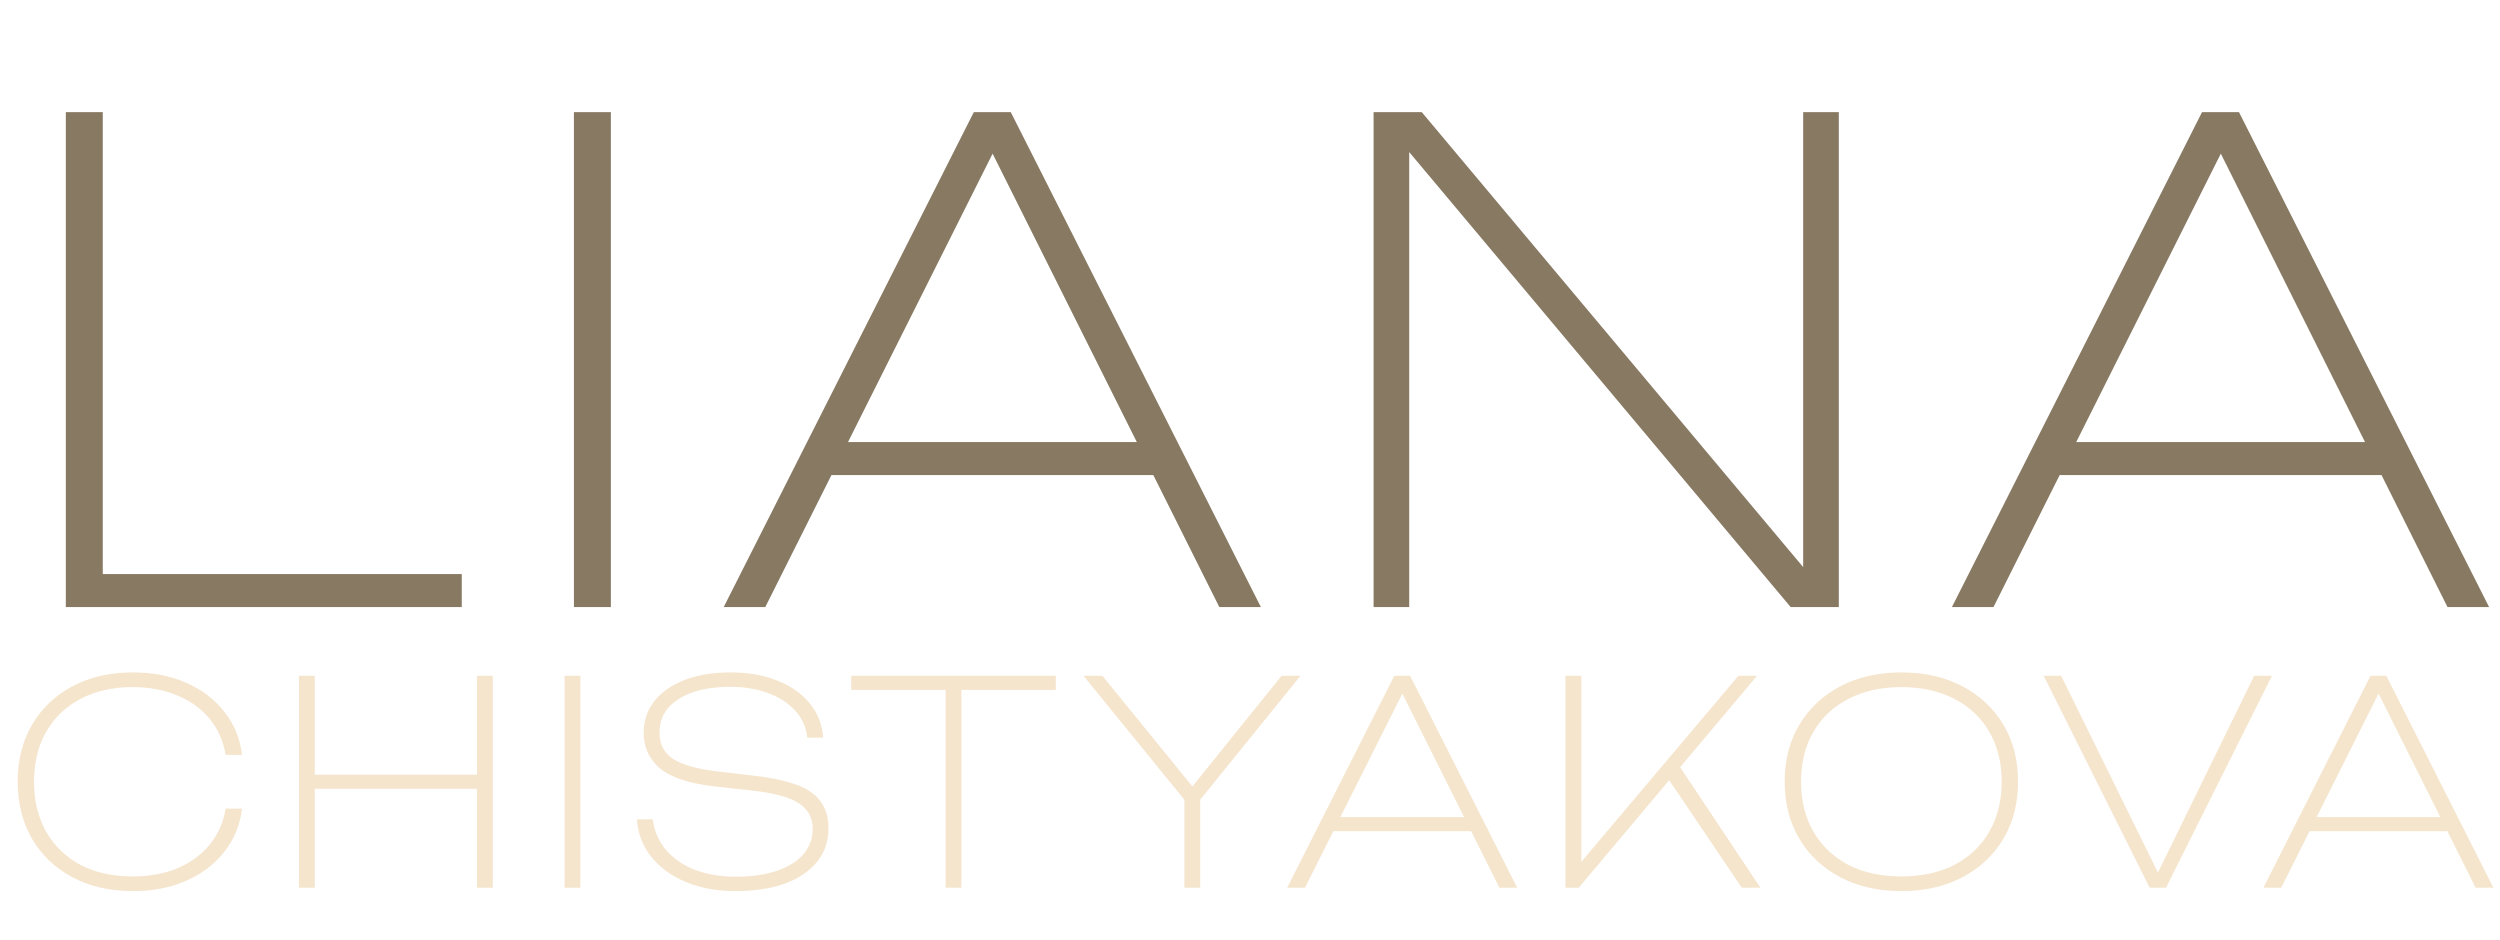
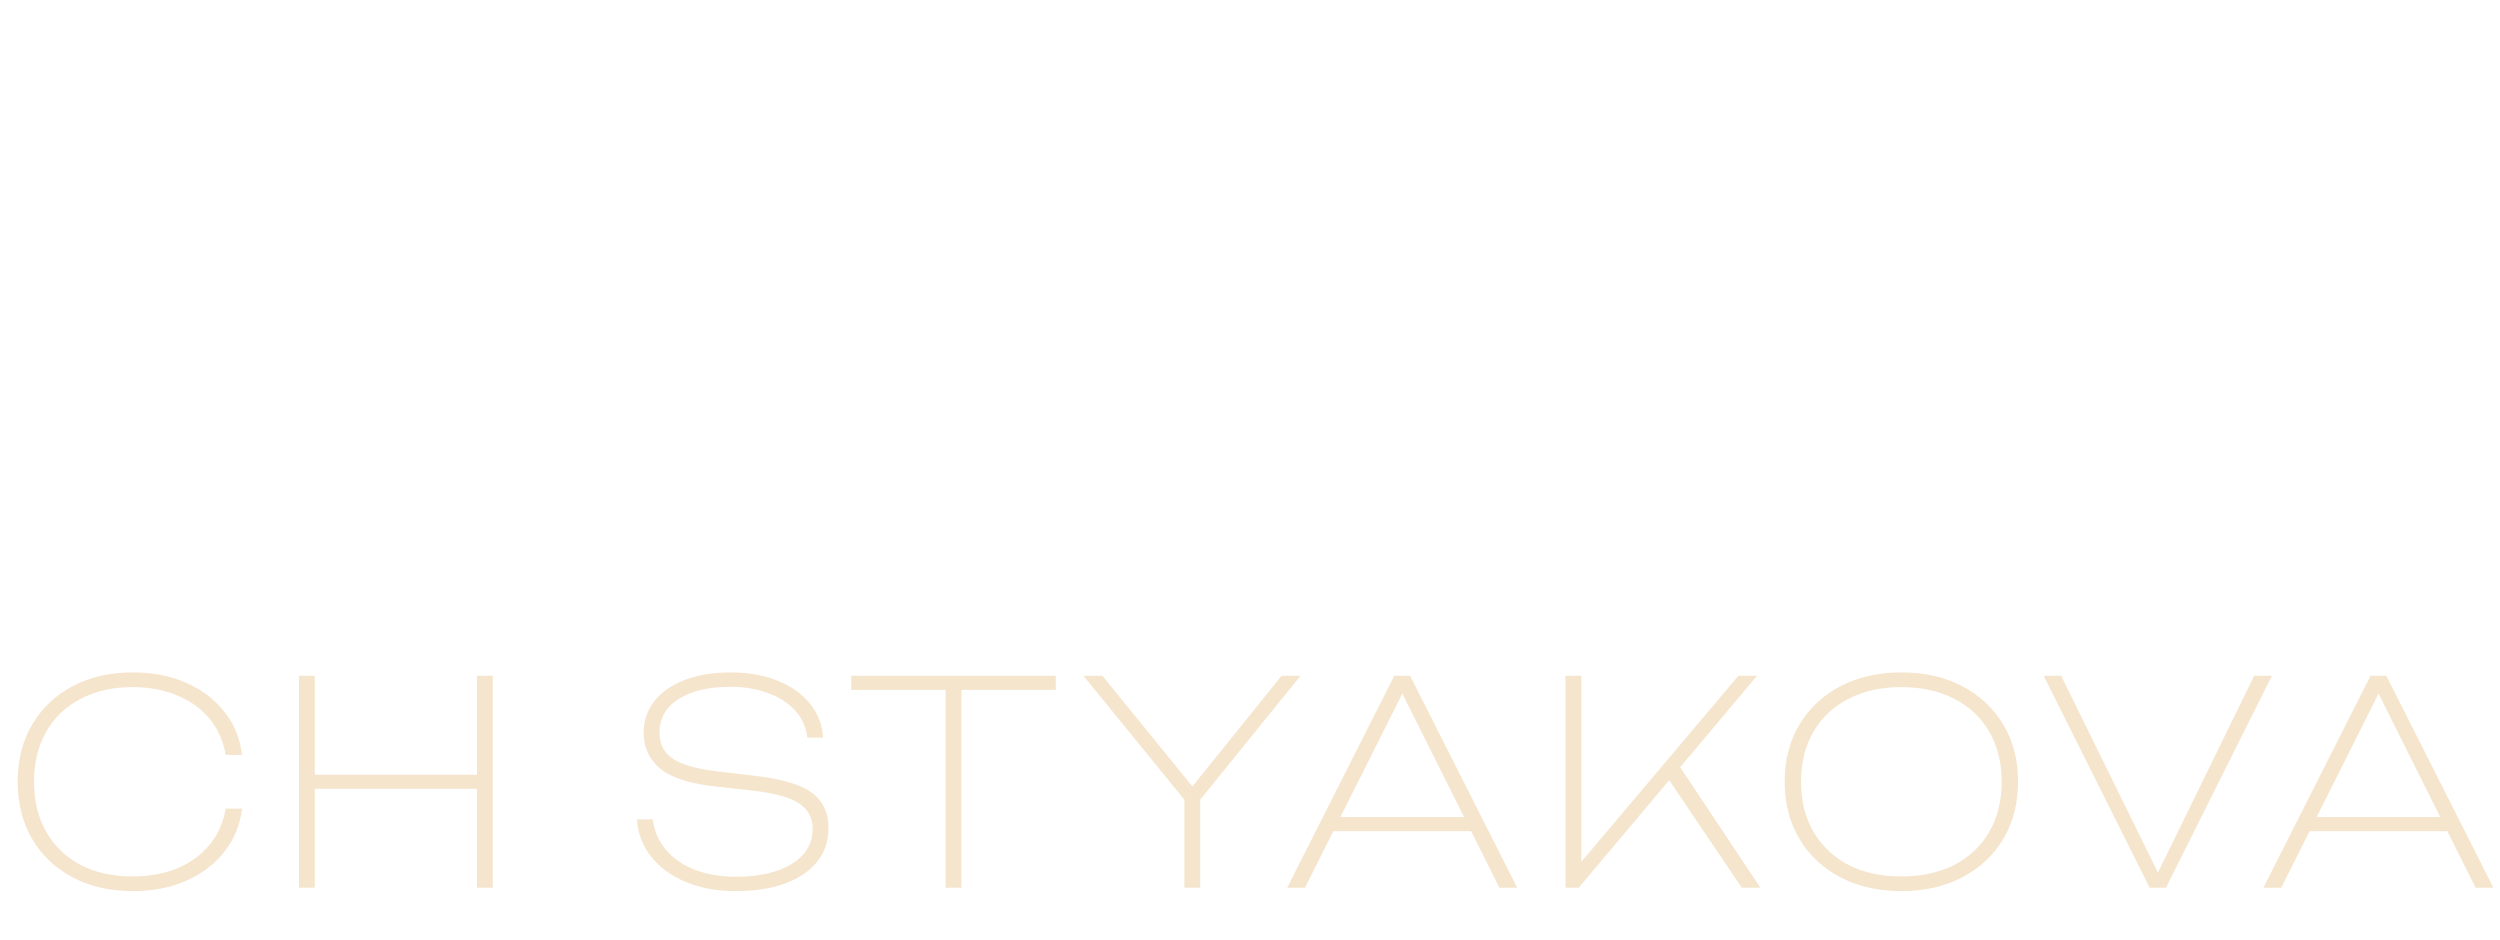
<svg xmlns="http://www.w3.org/2000/svg" width="383" height="144" viewBox="0 0 383 144" fill="none">
-   <path d="M15.745 17.178L15.745 90.473L13.218 87.945H70.742V93H10.084L10.084 17.178H15.745ZM87.924 17.178H93.586V93H87.924V17.178ZM124.723 72.781V67.726L178.507 67.726V72.781L124.723 72.781ZM154.85 17.178L193.166 93H186.797L149.593 18.593H154.547L117.242 93H110.873L149.189 17.178H154.85ZM280.189 91.585H276.246V17.178H281.706V93H274.326L211.949 18.593H215.892V93H210.433V17.178H217.813L280.189 91.585ZM312.885 72.781V67.726H366.669V72.781H312.885ZM343.012 17.178L381.328 93H374.958L337.755 18.593H342.709L305.404 93H299.035L337.351 17.178H343.012Z" fill="#887963" />
-   <path d="M37.076 123.879C36.787 126.361 35.892 128.554 34.392 130.459C32.92 132.364 30.972 133.85 28.548 134.918C26.152 135.986 23.425 136.519 20.366 136.519C16.845 136.519 13.757 135.812 11.102 134.398C8.447 132.984 6.384 131.022 4.912 128.511C3.44 125.971 2.704 123.056 2.704 119.766C2.704 116.448 3.44 113.533 4.912 111.022C6.384 108.511 8.447 106.549 11.102 105.135C13.757 103.721 16.845 103.014 20.366 103.014C23.425 103.014 26.152 103.547 28.548 104.615C30.972 105.683 32.92 107.169 34.392 109.074C35.892 110.95 36.787 113.143 37.076 115.654H34.565C34.219 113.547 33.411 111.715 32.141 110.156C30.871 108.598 29.226 107.4 27.206 106.563C25.186 105.697 22.877 105.265 20.279 105.265C17.249 105.265 14.594 105.871 12.314 107.083C10.063 108.266 8.317 109.94 7.076 112.104C5.835 114.269 5.215 116.823 5.215 119.766C5.215 122.681 5.835 125.235 7.076 127.429C8.317 129.593 10.063 131.281 12.314 132.494C14.594 133.677 17.249 134.268 20.279 134.268C22.877 134.268 25.186 133.85 27.206 133.013C29.226 132.147 30.871 130.935 32.141 129.377C33.411 127.818 34.219 125.986 34.565 123.879H37.076ZM45.803 103.533H48.227V136H45.803V103.533ZM73.075 103.533H75.499V136H73.075V103.533ZM46.928 118.684H74.807V120.849H46.928V118.684ZM86.49 103.533H88.914V136H86.49V103.533ZM97.572 125.524H99.996C100.227 127.284 100.891 128.828 101.987 130.156C103.113 131.483 104.585 132.508 106.403 133.229C108.25 133.951 110.357 134.312 112.723 134.312C116.302 134.312 119.159 133.662 121.294 132.364C123.43 131.036 124.498 129.232 124.498 126.953C124.498 125.279 123.791 123.98 122.377 123.056C120.991 122.133 118.596 121.484 115.191 121.108L109.693 120.502C105.681 120.07 102.824 119.146 101.122 117.732C99.448 116.318 98.611 114.5 98.611 112.277C98.611 110.373 99.174 108.728 100.299 107.342C101.425 105.957 102.983 104.889 104.974 104.139C106.966 103.389 109.274 103.014 111.901 103.014C114.614 103.014 117.009 103.432 119.087 104.269C121.193 105.106 122.853 106.275 124.065 107.775C125.306 109.276 125.984 111.022 126.1 113.013H123.675C123.502 111.426 122.896 110.055 121.857 108.901C120.818 107.746 119.447 106.852 117.745 106.217C116.042 105.553 114.08 105.221 111.857 105.221C108.567 105.221 105.941 105.842 103.979 107.083C102.016 108.324 101.035 110.055 101.035 112.277C101.035 114.009 101.728 115.337 103.113 116.26C104.527 117.184 106.865 117.833 110.126 118.208L115.364 118.814C118.134 119.132 120.371 119.608 122.074 120.243C123.776 120.878 125.003 121.743 125.753 122.84C126.533 123.908 126.922 125.25 126.922 126.866C126.922 128.886 126.33 130.618 125.147 132.061C123.964 133.504 122.305 134.615 120.169 135.394C118.033 136.144 115.537 136.519 112.68 136.519C109.852 136.519 107.326 136.058 105.104 135.134C102.882 134.211 101.107 132.926 99.78 131.281C98.452 129.608 97.716 127.688 97.572 125.524ZM144.866 104.832H147.29V136H144.866V104.832ZM130.408 103.533L161.749 103.533V105.697L130.408 105.697V103.533ZM181.446 136V120.805H183.87V136H181.446ZM165.991 103.533H168.892L183.783 121.844H181.576L196.337 103.533H199.238L183.394 123.1H181.922L165.991 103.533ZM203.128 127.342V125.178H226.158V127.342H203.128ZM216.028 103.533L232.435 136H229.708L213.777 104.139H215.899L199.925 136H197.198L213.604 103.533H216.028ZM239.829 136V103.533H242.253V133.576L241.171 133.316L266.322 103.533H269.179L241.863 136H239.829ZM255.24 118.814L256.668 116.433L269.698 136H266.841L255.24 118.814ZM291.289 136.519C287.768 136.519 284.651 135.812 281.938 134.398C279.254 132.984 277.162 131.022 275.661 128.511C274.161 125.971 273.41 123.042 273.41 119.723C273.41 116.433 274.161 113.533 275.661 111.022C277.162 108.511 279.254 106.549 281.938 105.135C284.651 103.721 287.782 103.014 291.332 103.014C294.853 103.014 297.955 103.721 300.639 105.135C303.323 106.549 305.415 108.511 306.916 111.022C308.417 113.533 309.167 116.433 309.167 119.723C309.167 123.042 308.417 125.971 306.916 128.511C305.415 131.022 303.323 132.984 300.639 134.398C297.955 135.812 294.838 136.519 291.289 136.519ZM291.289 134.268C294.406 134.268 297.118 133.677 299.427 132.494C301.736 131.281 303.511 129.593 304.752 127.429C306.021 125.235 306.656 122.681 306.656 119.766C306.656 116.823 306.021 114.269 304.752 112.104C303.511 109.94 301.736 108.266 299.427 107.083C297.118 105.871 294.406 105.265 291.289 105.265C288.172 105.265 285.459 105.871 283.15 107.083C280.87 108.266 279.096 109.94 277.826 112.104C276.556 114.269 275.921 116.823 275.921 119.766C275.921 122.681 276.556 125.235 277.826 127.429C279.096 129.593 280.87 131.281 283.15 132.494C285.459 133.677 288.172 134.268 291.289 134.268ZM331.355 135.221H329.84L345.338 103.533H348.065L331.832 136H329.321L313.087 103.533H315.771L331.355 135.221ZM352.686 127.342V125.178H375.716V127.342H352.686ZM365.586 103.533L381.993 136H379.266L363.335 104.139H365.456L349.483 136H346.755L363.162 103.533H365.586Z" fill="#F5E5CD" />
+   <path d="M37.076 123.879C36.787 126.361 35.892 128.554 34.392 130.459C32.92 132.364 30.972 133.85 28.548 134.918C26.152 135.986 23.425 136.519 20.366 136.519C16.845 136.519 13.757 135.812 11.102 134.398C8.447 132.984 6.384 131.022 4.912 128.511C3.44 125.971 2.704 123.056 2.704 119.766C2.704 116.448 3.44 113.533 4.912 111.022C6.384 108.511 8.447 106.549 11.102 105.135C13.757 103.721 16.845 103.014 20.366 103.014C23.425 103.014 26.152 103.547 28.548 104.615C30.972 105.683 32.92 107.169 34.392 109.074C35.892 110.95 36.787 113.143 37.076 115.654H34.565C34.219 113.547 33.411 111.715 32.141 110.156C30.871 108.598 29.226 107.4 27.206 106.563C25.186 105.697 22.877 105.265 20.279 105.265C17.249 105.265 14.594 105.871 12.314 107.083C10.063 108.266 8.317 109.94 7.076 112.104C5.835 114.269 5.215 116.823 5.215 119.766C5.215 122.681 5.835 125.235 7.076 127.429C8.317 129.593 10.063 131.281 12.314 132.494C14.594 133.677 17.249 134.268 20.279 134.268C22.877 134.268 25.186 133.85 27.206 133.013C29.226 132.147 30.871 130.935 32.141 129.377C33.411 127.818 34.219 125.986 34.565 123.879H37.076ZM45.803 103.533H48.227V136H45.803V103.533ZM73.075 103.533H75.499V136H73.075V103.533ZM46.928 118.684H74.807V120.849H46.928V118.684ZM86.49 103.533H88.914V136V103.533ZM97.572 125.524H99.996C100.227 127.284 100.891 128.828 101.987 130.156C103.113 131.483 104.585 132.508 106.403 133.229C108.25 133.951 110.357 134.312 112.723 134.312C116.302 134.312 119.159 133.662 121.294 132.364C123.43 131.036 124.498 129.232 124.498 126.953C124.498 125.279 123.791 123.98 122.377 123.056C120.991 122.133 118.596 121.484 115.191 121.108L109.693 120.502C105.681 120.07 102.824 119.146 101.122 117.732C99.448 116.318 98.611 114.5 98.611 112.277C98.611 110.373 99.174 108.728 100.299 107.342C101.425 105.957 102.983 104.889 104.974 104.139C106.966 103.389 109.274 103.014 111.901 103.014C114.614 103.014 117.009 103.432 119.087 104.269C121.193 105.106 122.853 106.275 124.065 107.775C125.306 109.276 125.984 111.022 126.1 113.013H123.675C123.502 111.426 122.896 110.055 121.857 108.901C120.818 107.746 119.447 106.852 117.745 106.217C116.042 105.553 114.08 105.221 111.857 105.221C108.567 105.221 105.941 105.842 103.979 107.083C102.016 108.324 101.035 110.055 101.035 112.277C101.035 114.009 101.728 115.337 103.113 116.26C104.527 117.184 106.865 117.833 110.126 118.208L115.364 118.814C118.134 119.132 120.371 119.608 122.074 120.243C123.776 120.878 125.003 121.743 125.753 122.84C126.533 123.908 126.922 125.25 126.922 126.866C126.922 128.886 126.33 130.618 125.147 132.061C123.964 133.504 122.305 134.615 120.169 135.394C118.033 136.144 115.537 136.519 112.68 136.519C109.852 136.519 107.326 136.058 105.104 135.134C102.882 134.211 101.107 132.926 99.78 131.281C98.452 129.608 97.716 127.688 97.572 125.524ZM144.866 104.832H147.29V136H144.866V104.832ZM130.408 103.533L161.749 103.533V105.697L130.408 105.697V103.533ZM181.446 136V120.805H183.87V136H181.446ZM165.991 103.533H168.892L183.783 121.844H181.576L196.337 103.533H199.238L183.394 123.1H181.922L165.991 103.533ZM203.128 127.342V125.178H226.158V127.342H203.128ZM216.028 103.533L232.435 136H229.708L213.777 104.139H215.899L199.925 136H197.198L213.604 103.533H216.028ZM239.829 136V103.533H242.253V133.576L241.171 133.316L266.322 103.533H269.179L241.863 136H239.829ZM255.24 118.814L256.668 116.433L269.698 136H266.841L255.24 118.814ZM291.289 136.519C287.768 136.519 284.651 135.812 281.938 134.398C279.254 132.984 277.162 131.022 275.661 128.511C274.161 125.971 273.41 123.042 273.41 119.723C273.41 116.433 274.161 113.533 275.661 111.022C277.162 108.511 279.254 106.549 281.938 105.135C284.651 103.721 287.782 103.014 291.332 103.014C294.853 103.014 297.955 103.721 300.639 105.135C303.323 106.549 305.415 108.511 306.916 111.022C308.417 113.533 309.167 116.433 309.167 119.723C309.167 123.042 308.417 125.971 306.916 128.511C305.415 131.022 303.323 132.984 300.639 134.398C297.955 135.812 294.838 136.519 291.289 136.519ZM291.289 134.268C294.406 134.268 297.118 133.677 299.427 132.494C301.736 131.281 303.511 129.593 304.752 127.429C306.021 125.235 306.656 122.681 306.656 119.766C306.656 116.823 306.021 114.269 304.752 112.104C303.511 109.94 301.736 108.266 299.427 107.083C297.118 105.871 294.406 105.265 291.289 105.265C288.172 105.265 285.459 105.871 283.15 107.083C280.87 108.266 279.096 109.94 277.826 112.104C276.556 114.269 275.921 116.823 275.921 119.766C275.921 122.681 276.556 125.235 277.826 127.429C279.096 129.593 280.87 131.281 283.15 132.494C285.459 133.677 288.172 134.268 291.289 134.268ZM331.355 135.221H329.84L345.338 103.533H348.065L331.832 136H329.321L313.087 103.533H315.771L331.355 135.221ZM352.686 127.342V125.178H375.716V127.342H352.686ZM365.586 103.533L381.993 136H379.266L363.335 104.139H365.456L349.483 136H346.755L363.162 103.533H365.586Z" fill="#F5E5CD" />
</svg>